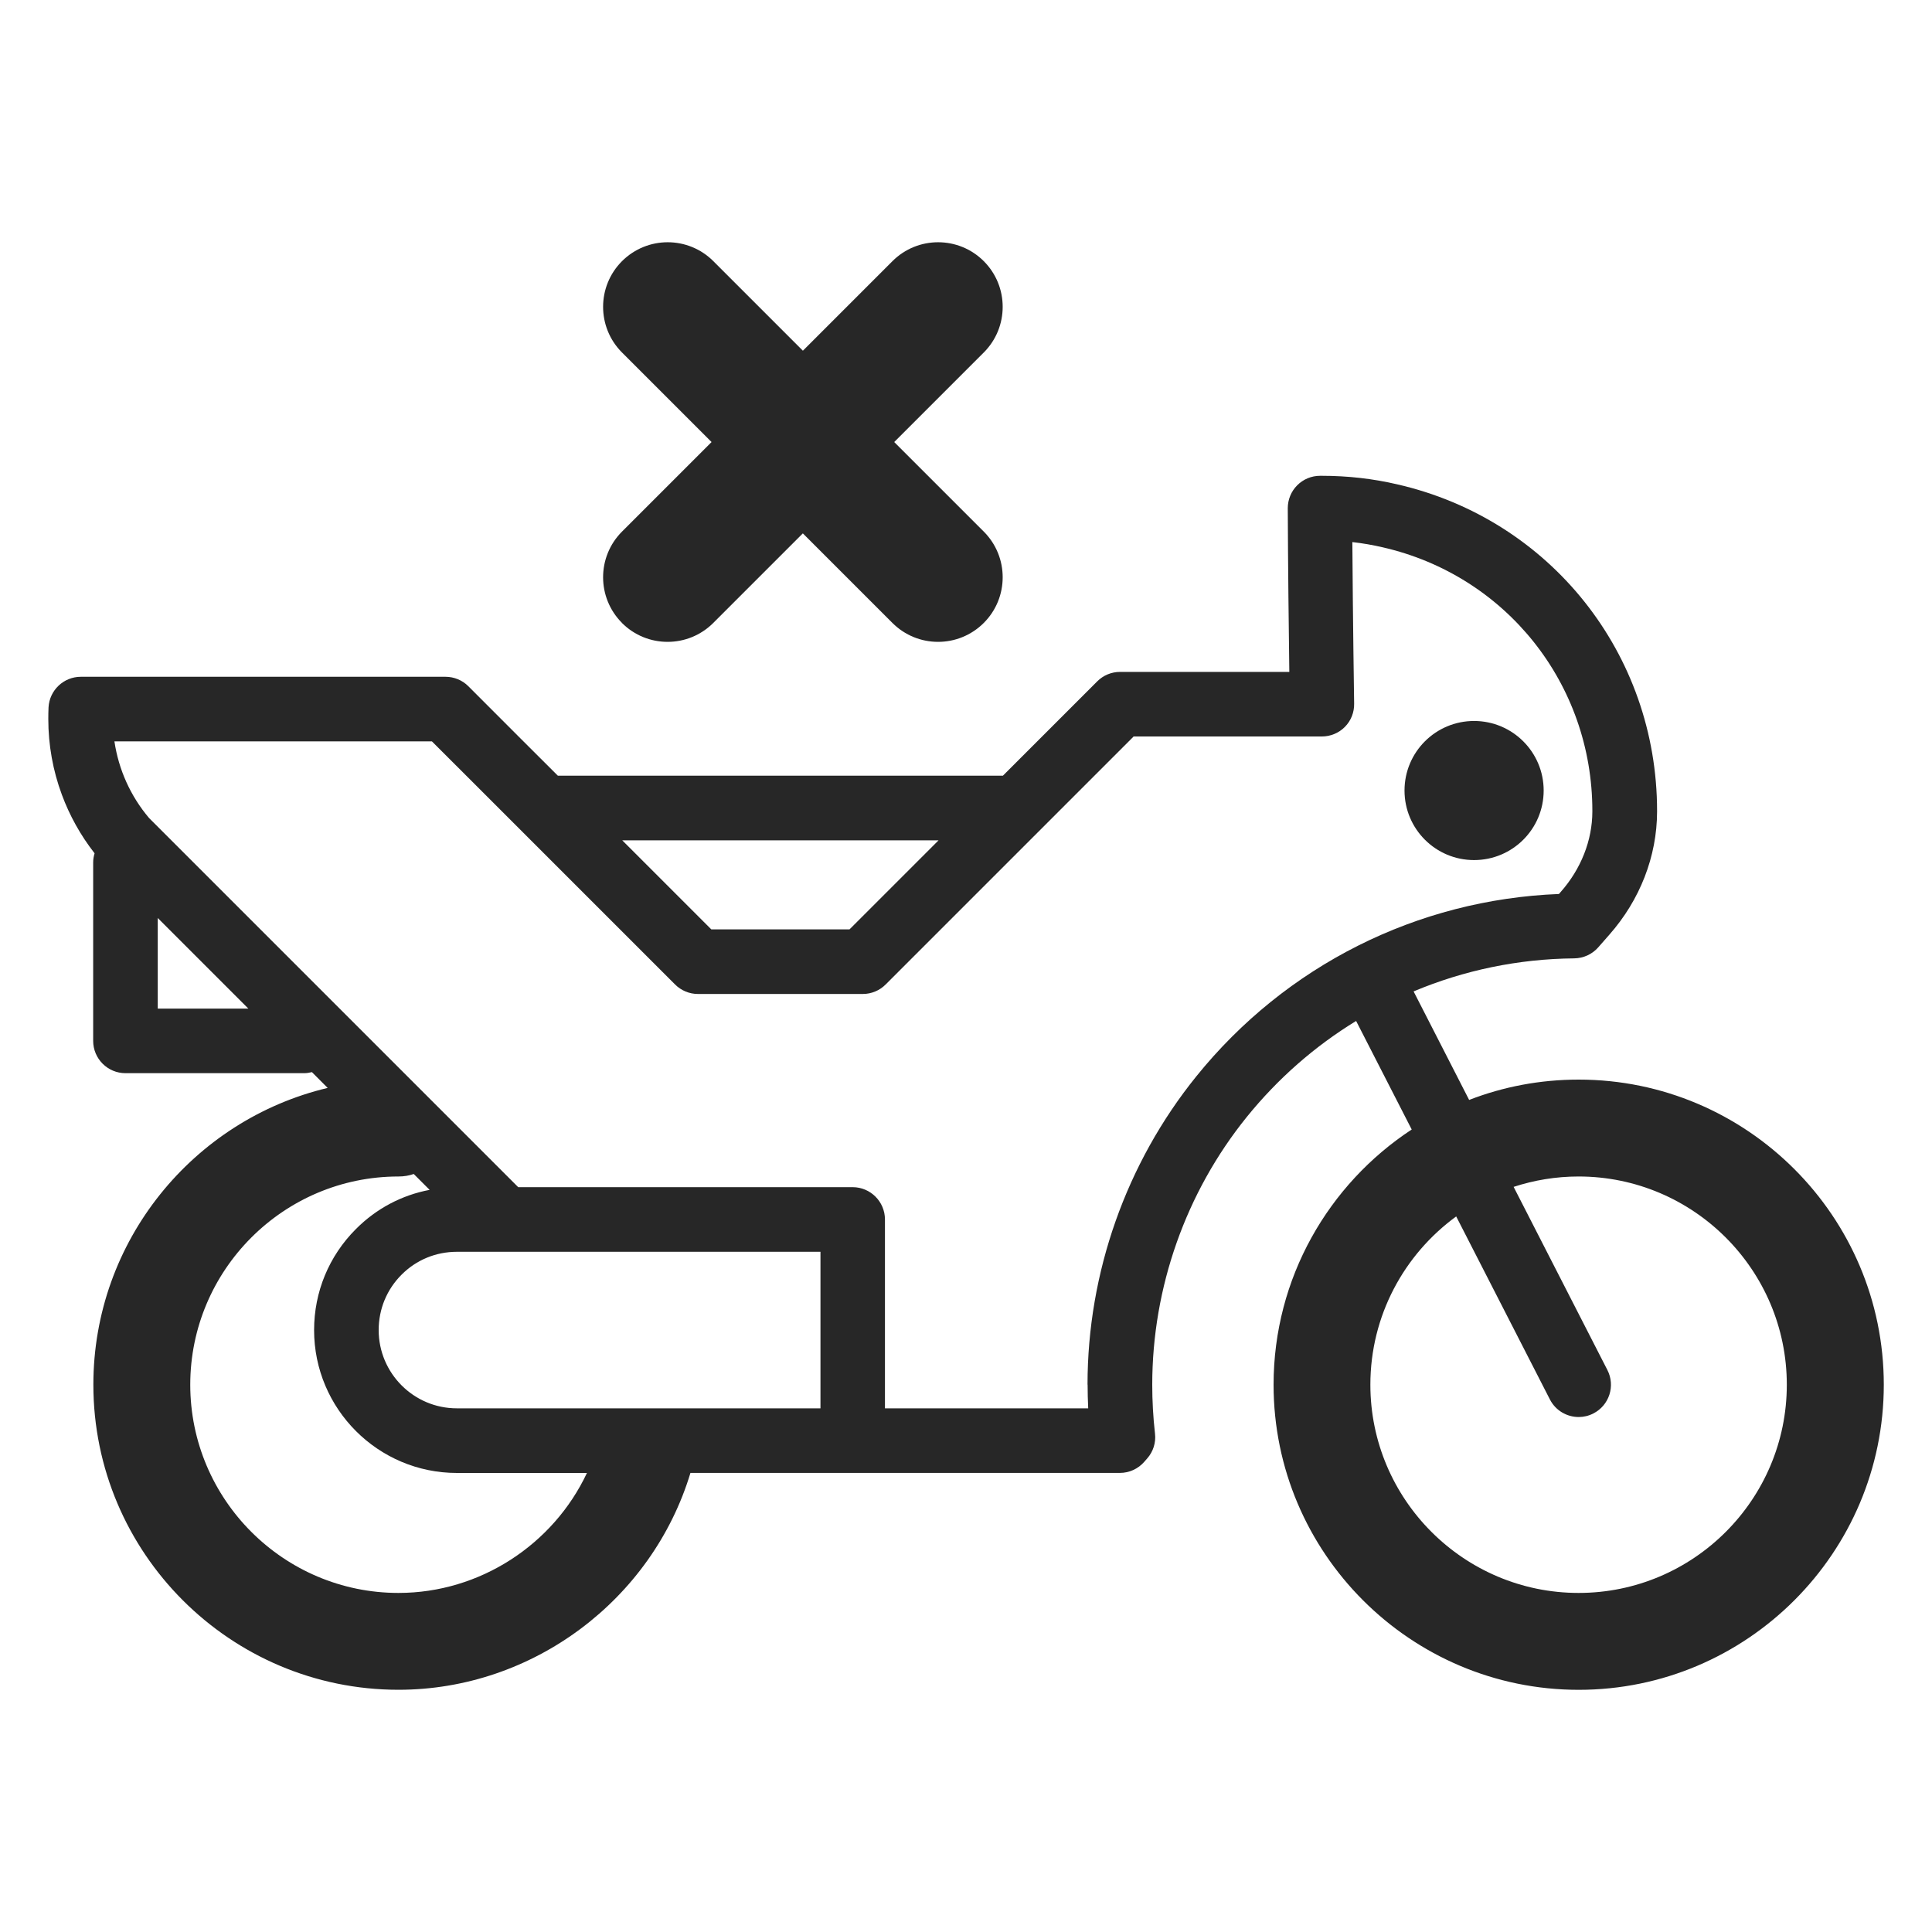
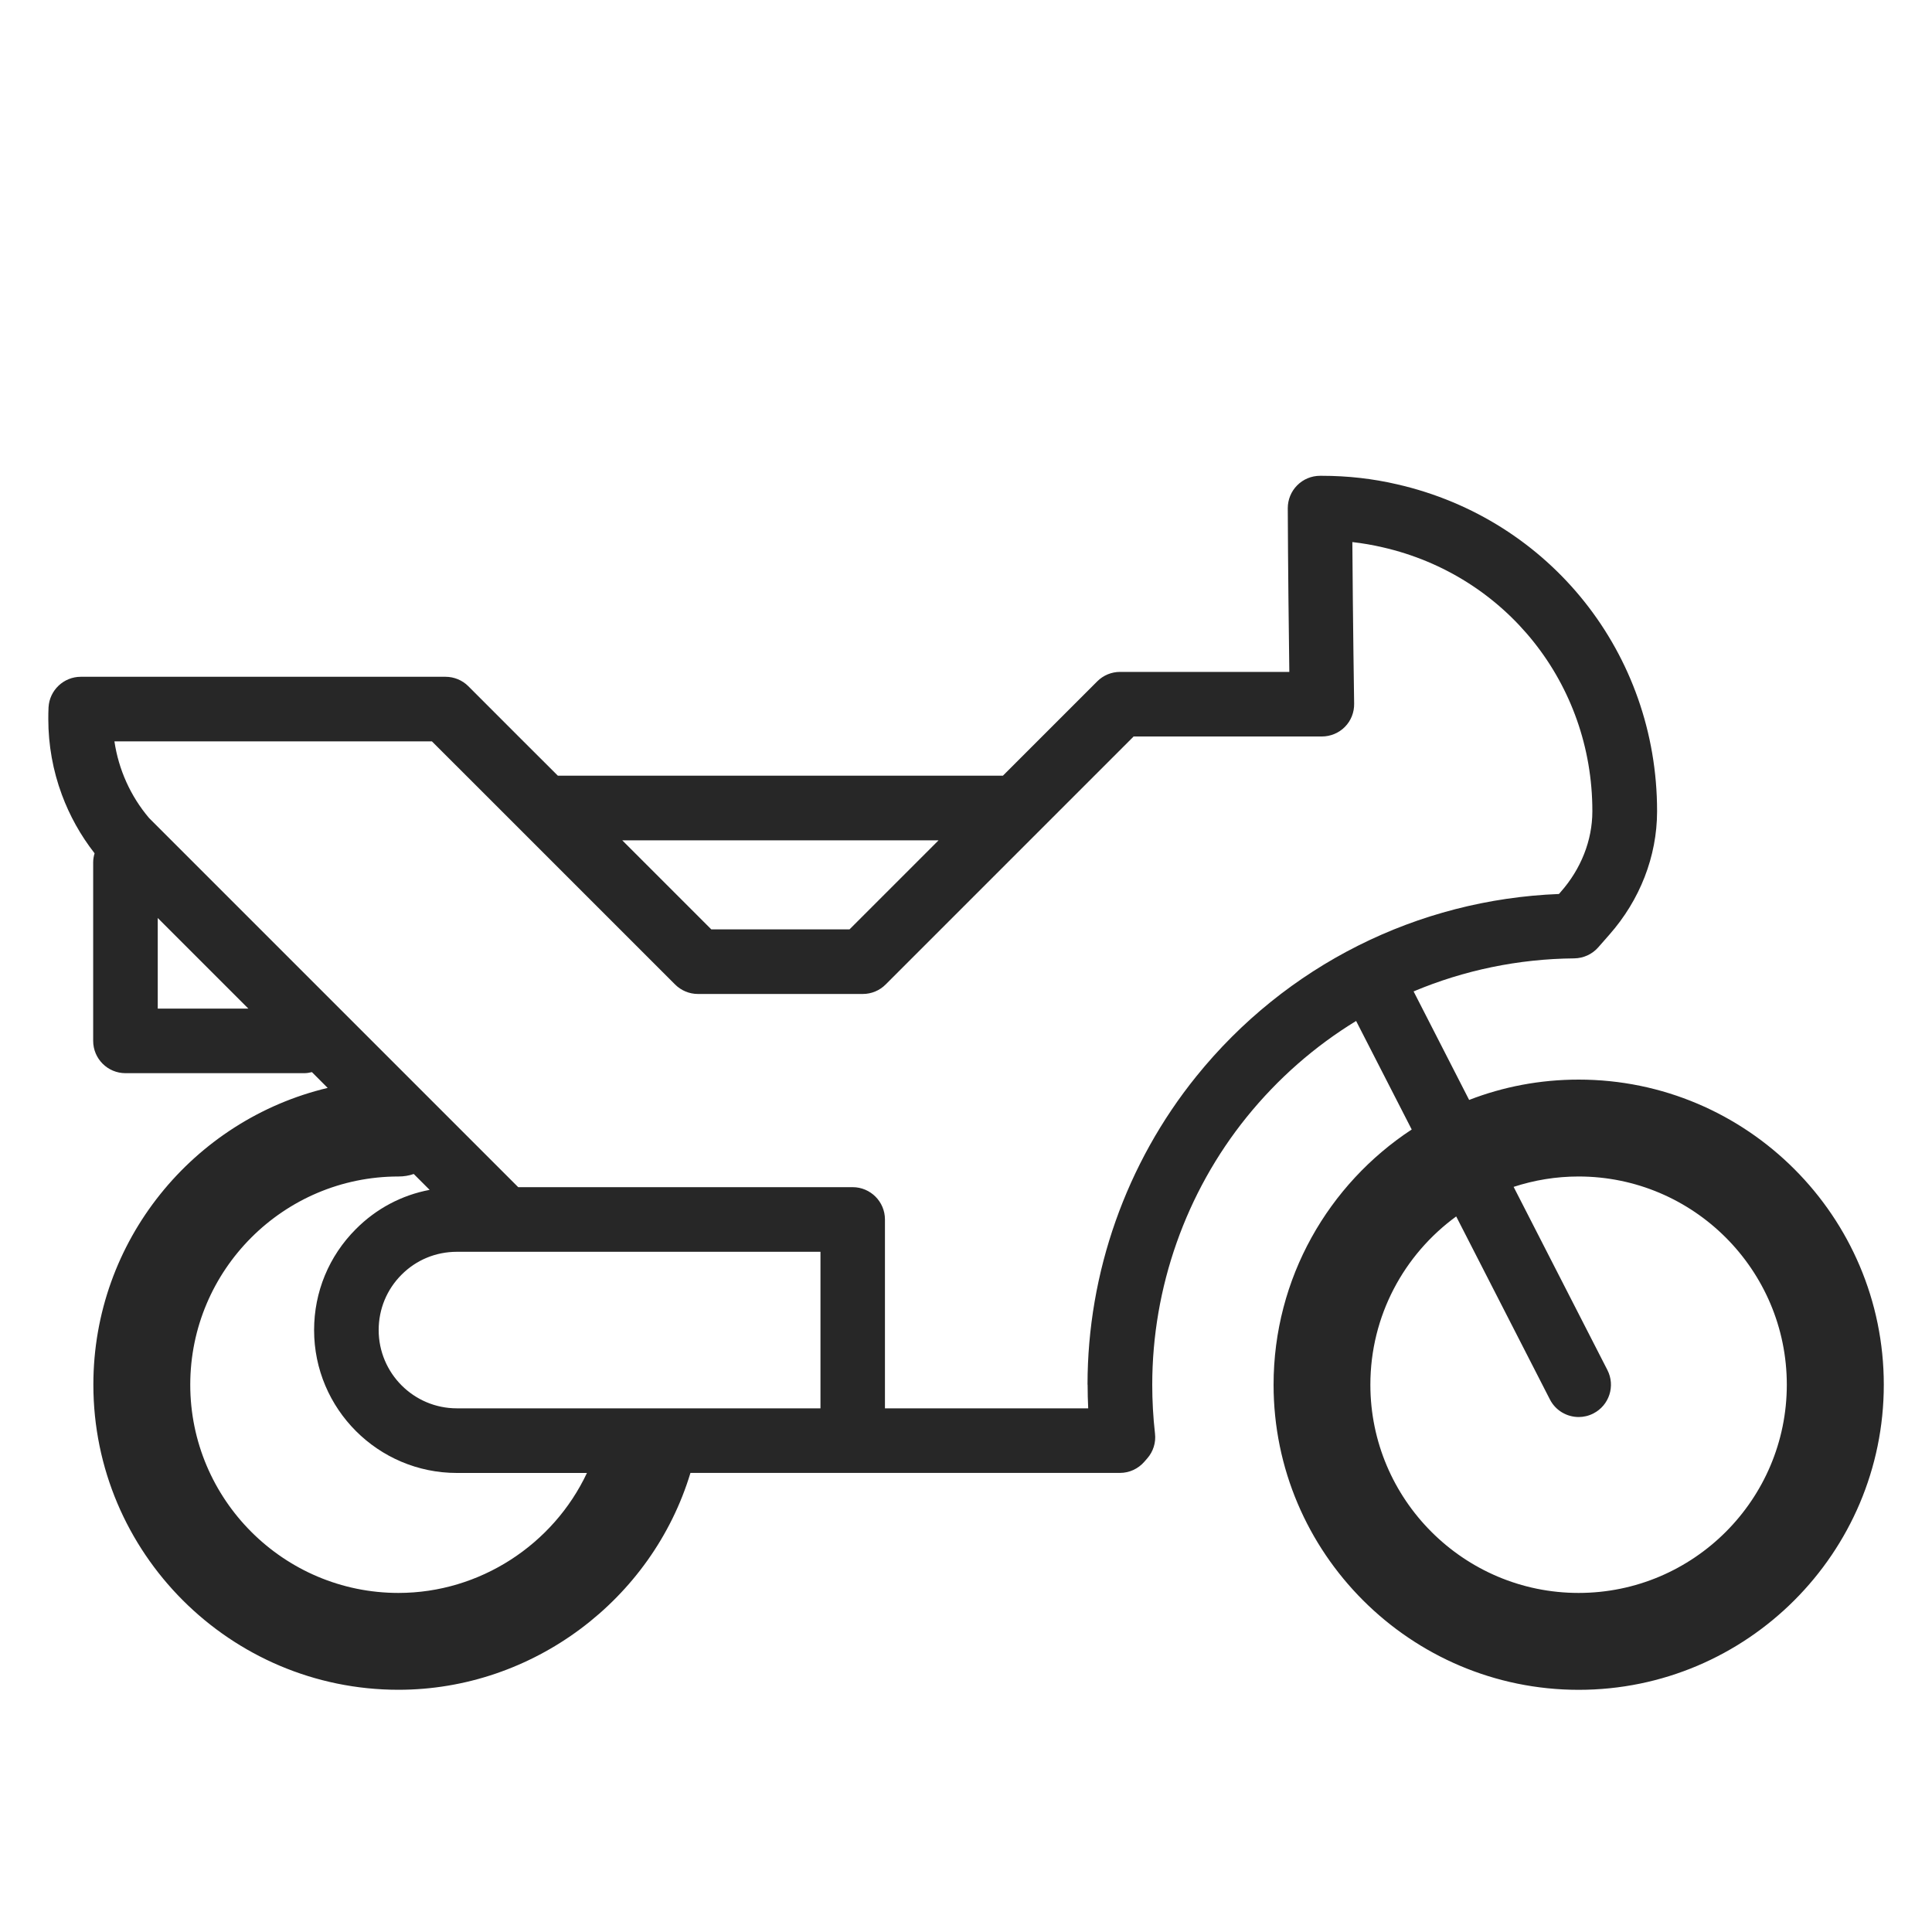
<svg xmlns="http://www.w3.org/2000/svg" viewBox="0 0 400 400" id="Layer_1">
  <defs>
    <style>.cls-1{fill:#272727;}</style>
  </defs>
-   <path d="M128.76,128.97c2.61,2.61,6.03,3.92,9.46,3.92s6.84-1.31,9.46-3.92l18.54-18.54,18.54,18.54c2.61,2.61,6.03,3.92,9.46,3.92s6.84-1.31,9.46-3.92c5.22-5.22,5.22-13.69,0-18.91l-18.54-18.54,18.54-18.54c5.22-5.22,5.22-13.69,0-18.91-5.22-5.22-13.69-5.22-18.91,0l-18.54,18.54-18.54-18.54c-5.22-5.22-13.68-5.22-18.91,0-5.22,5.22-5.22,13.69,0,18.91l18.54,18.54-18.54,18.54c-5.22,5.22-5.22,13.69,0,18.91Z" class="cls-1" />
  <path d="M326.83,223.52c-7.98,0-15.63,1.48-22.66,4.21,0,0,0,0,0,0l-11.5-22.47c10.39-4.37,21.66-6.74,33.26-6.84,1.9-.03,3.69-.84,4.95-2.26l2.29-2.61c6.38-7.22,9.89-16.27,9.91-25.5v-.15c0-32.56-22.13-60.37-53.79-67.62-5.04-1.18-10.28-1.77-15.58-1.77h-.41c-1.78,0-3.48.71-4.73,1.97-1.26,1.26-1.95,2.97-1.95,4.73.04,11.74.21,25.75.32,33.9h-35.05c-1.78,0-3.48.71-4.73,1.97l-19.52,19.52h-92.14l-7.8-7.78-10.74-10.75c-1.26-1.26-2.96-1.95-4.73-1.95H16.74c-3.56,0-6.49,2.78-6.69,6.32-.04.82-.05,1.62-.05,2.42,0,5.39.96,10.71,2.81,15.68,1.6,4.33,3.88,8.42,6.75,12.1,0,0,.02.02.02.03-.17.59-.29,1.2-.29,1.85v36.98c0,3.69,2.99,6.69,6.69,6.69h36.98c.56,0,1.1-.09,1.62-.22h0s3.26,3.27,3.26,3.27c-27.79,6.62-48.51,31.65-48.51,61.44,0,34.82,28.33,63.17,63.17,63.17,27.8,0,52.51-18.63,60.45-44.9h88.92c1.93,0,3.77-.84,5.04-2.3l.62-.71c1.23-1.4,1.82-3.28,1.6-5.13-.39-3.41-.57-6.82-.57-10.12,0-20.12,6.95-39.81,19.56-55.42,6.46-7.99,14.13-14.69,22.65-19.89l11.51,22.47s0,0,0,0c-17.21,11.3-28.6,30.77-28.6,52.84,0,34.82,28.35,63.17,63.17,63.17s63.17-28.35,63.17-63.17-28.33-63.17-63.17-63.17ZM225.18,286.69c0,1.6.04,3.24.12,4.89h-42.08v-39.1c0-3.69-3-6.69-6.69-6.69h-69.24l-1.59-1.59c-3.42-3.42-70.84-70.84-70.84-70.84l-4-4c-3.84-4.53-6.31-10.04-7.17-15.87h65.73l8.79,8.78,9.75,9.75,31.8,31.8c1.26,1.26,2.96,1.97,4.73,1.97h34.15c1.78,0,3.48-.71,4.73-1.97l51.27-51.27s.04-.04.05-.07h38.99c1.79,0,3.52-.72,4.77-1.99,1.26-1.27,1.94-3.01,1.91-4.8,0-.2-.27-17.41-.37-33.46,2.11.24,4.21.6,6.26,1.08,25.58,5.84,43.43,28.29,43.43,54.58v.13c-.01,5.96-2.34,11.89-6.57,16.67l-.35.4c-29.32,1.15-56.55,14.8-75.07,37.75-14.52,17.98-22.53,40.65-22.53,63.82ZM94.59,291.58c-8.93,0-16.19-7.27-16.19-16.21,0-4.33,1.68-8.41,4.75-11.47,3.04-3.05,7.1-4.73,11.45-4.73h75.27v32.41h-75.27ZM194.32,173.98l-18.44,18.44h-28.61l-18.44-18.44h65.49ZM32.66,190.06h0s18.76,18.76,18.76,18.76h-18.76v-18.76ZM82.5,329.8c-23.77,0-43.11-19.35-43.11-43.11s19.33-43.11,43.11-43.11c1.11,0,2.17-.17,3.16-.52,1.15,1.15,2.25,2.25,3.29,3.29-5.76,1.08-11.06,3.88-15.27,8.12-5.58,5.58-8.65,13.01-8.65,20.91,0,16.31,13.25,29.58,29.56,29.58h26.93c-6.97,14.82-22.16,24.84-39.02,24.84ZM326.83,329.8c-23.76,0-43.11-19.35-43.11-43.11,0-14.3,7-26.99,17.77-34.84l19.4,37.89c1.18,2.31,3.53,3.64,5.96,3.64,1.03,0,2.07-.24,3.04-.74,3.29-1.68,4.59-5.71,2.9-9l-19.41-37.91s0,0,0,0c4.24-1.39,8.76-2.15,13.45-2.15,23.77,0,43.11,19.33,43.11,43.11s-19.33,43.11-43.11,43.11Z" class="cls-1" />
-   <path d="M305.19,178.07c7.96,0,14.41-6.44,14.41-14.4s-6.46-14.4-14.41-14.4-14.4,6.44-14.4,14.4,6.45,14.4,14.4,14.4Z" class="cls-1" />
</svg>